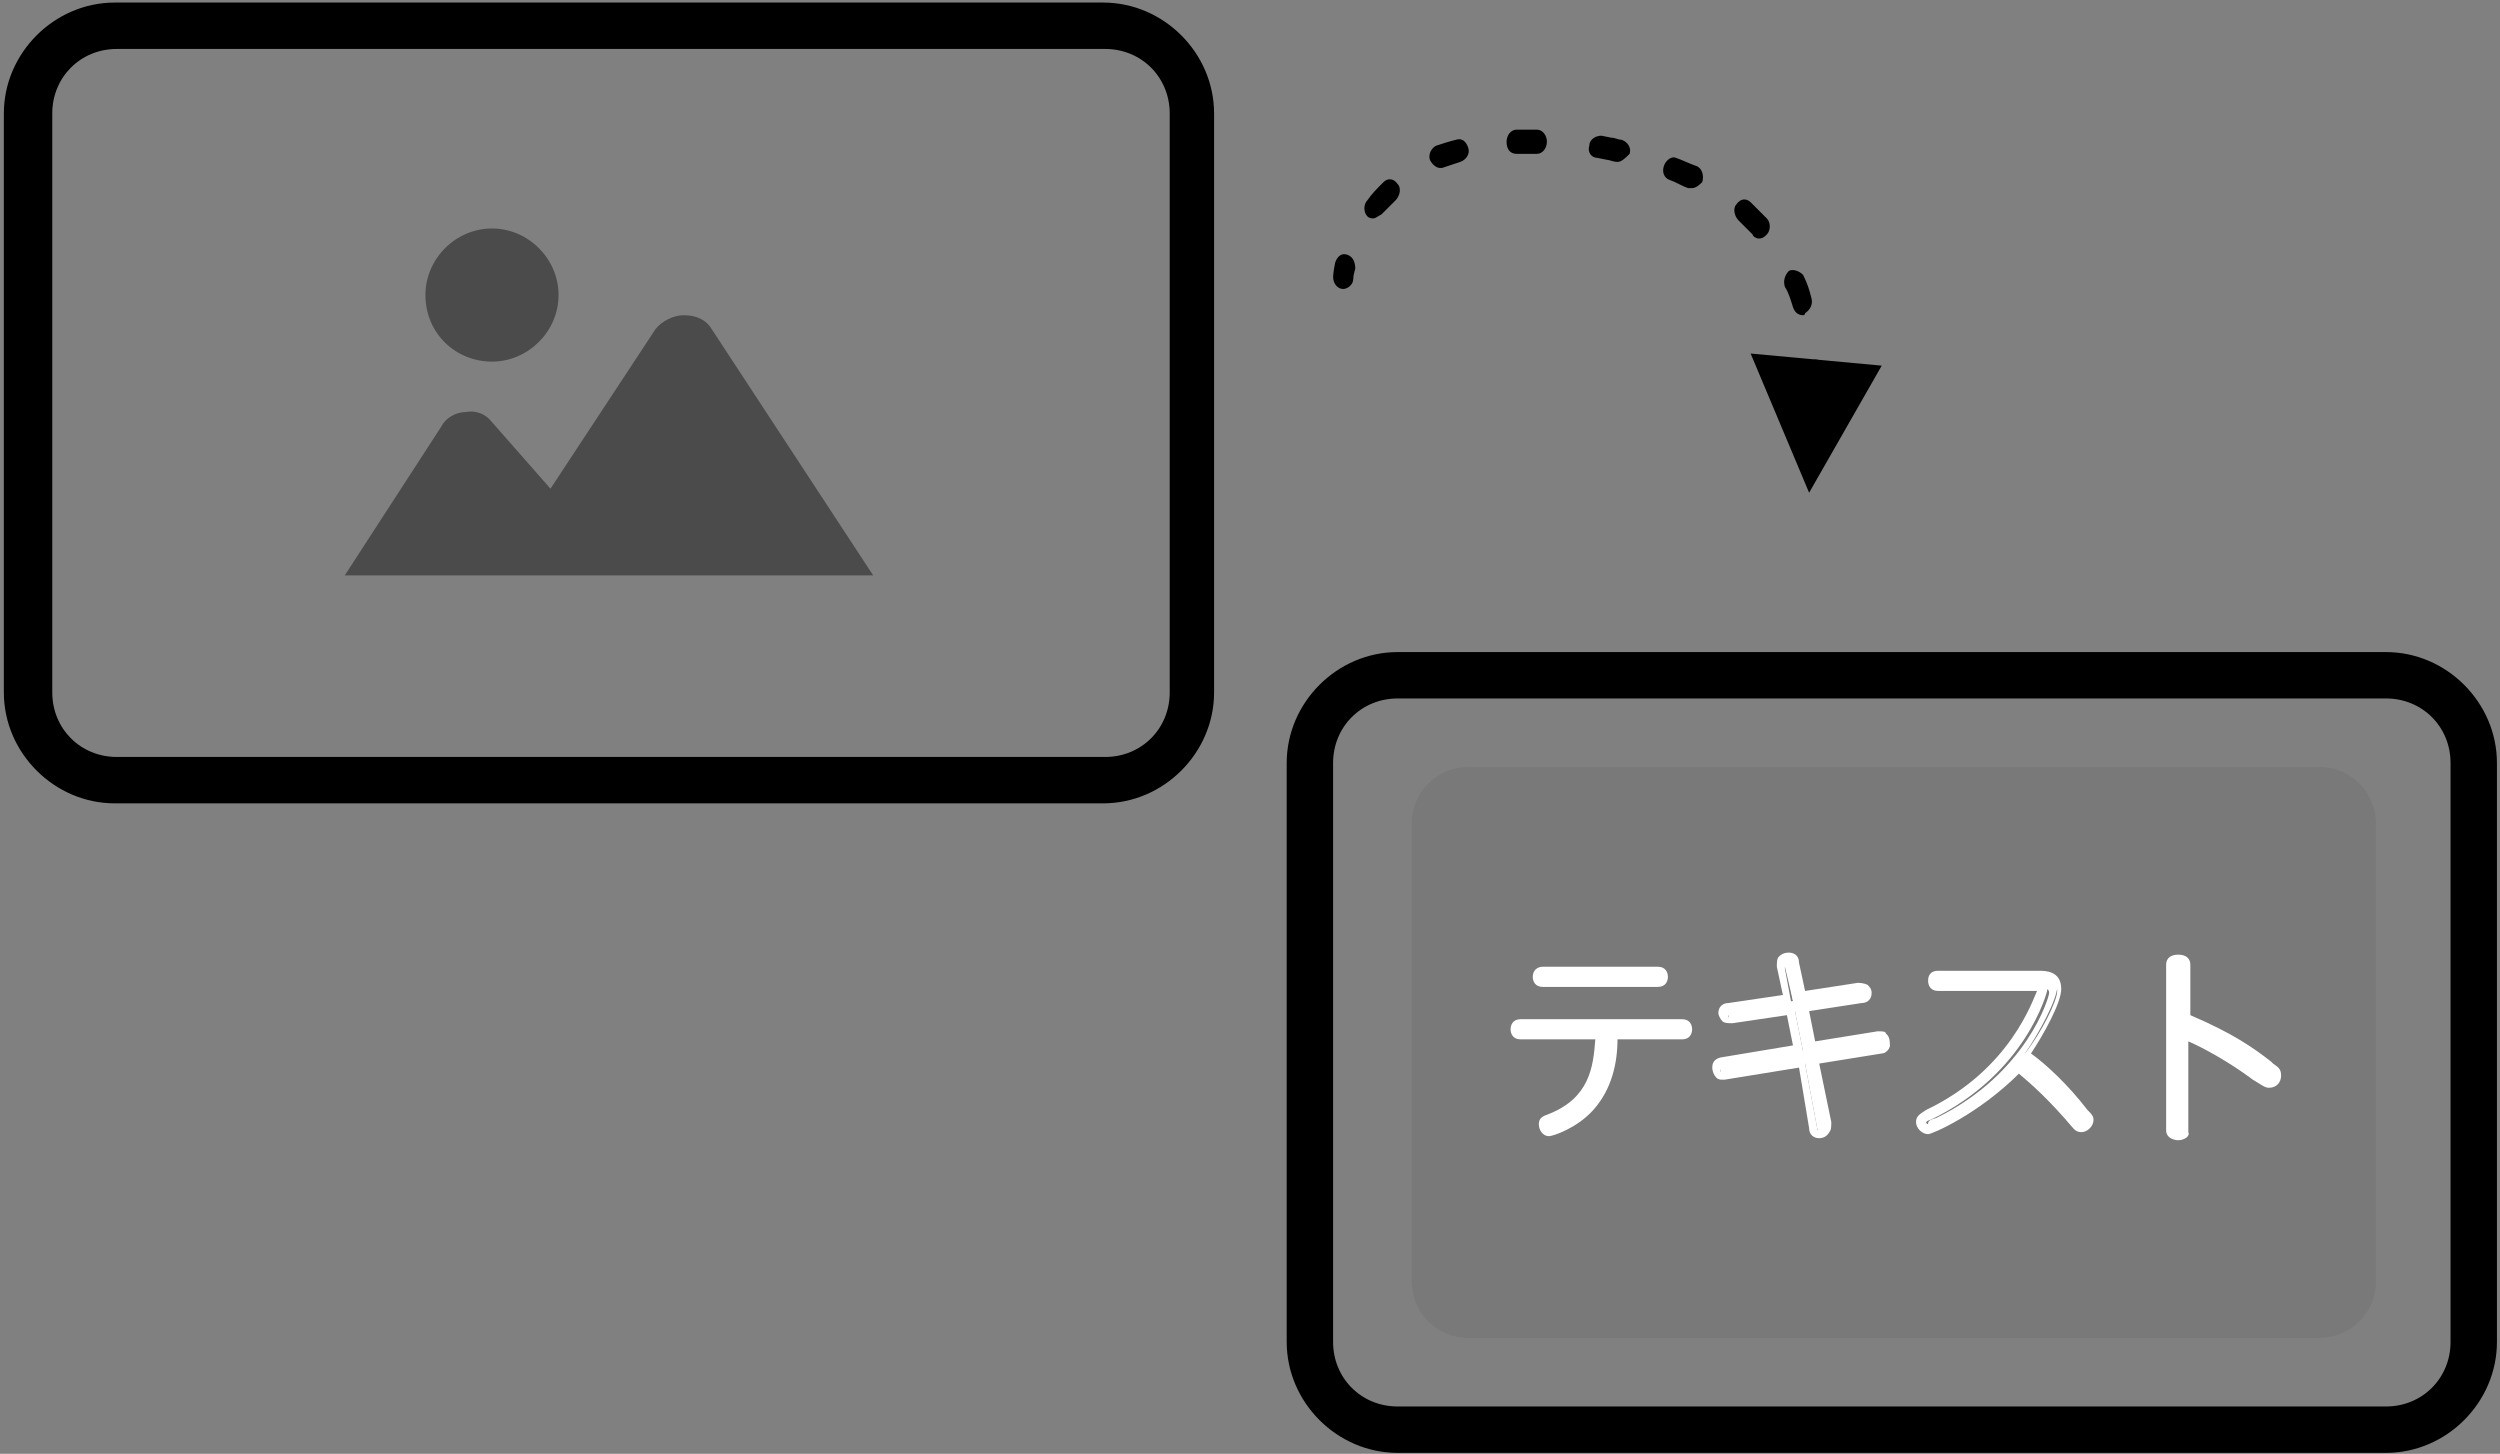
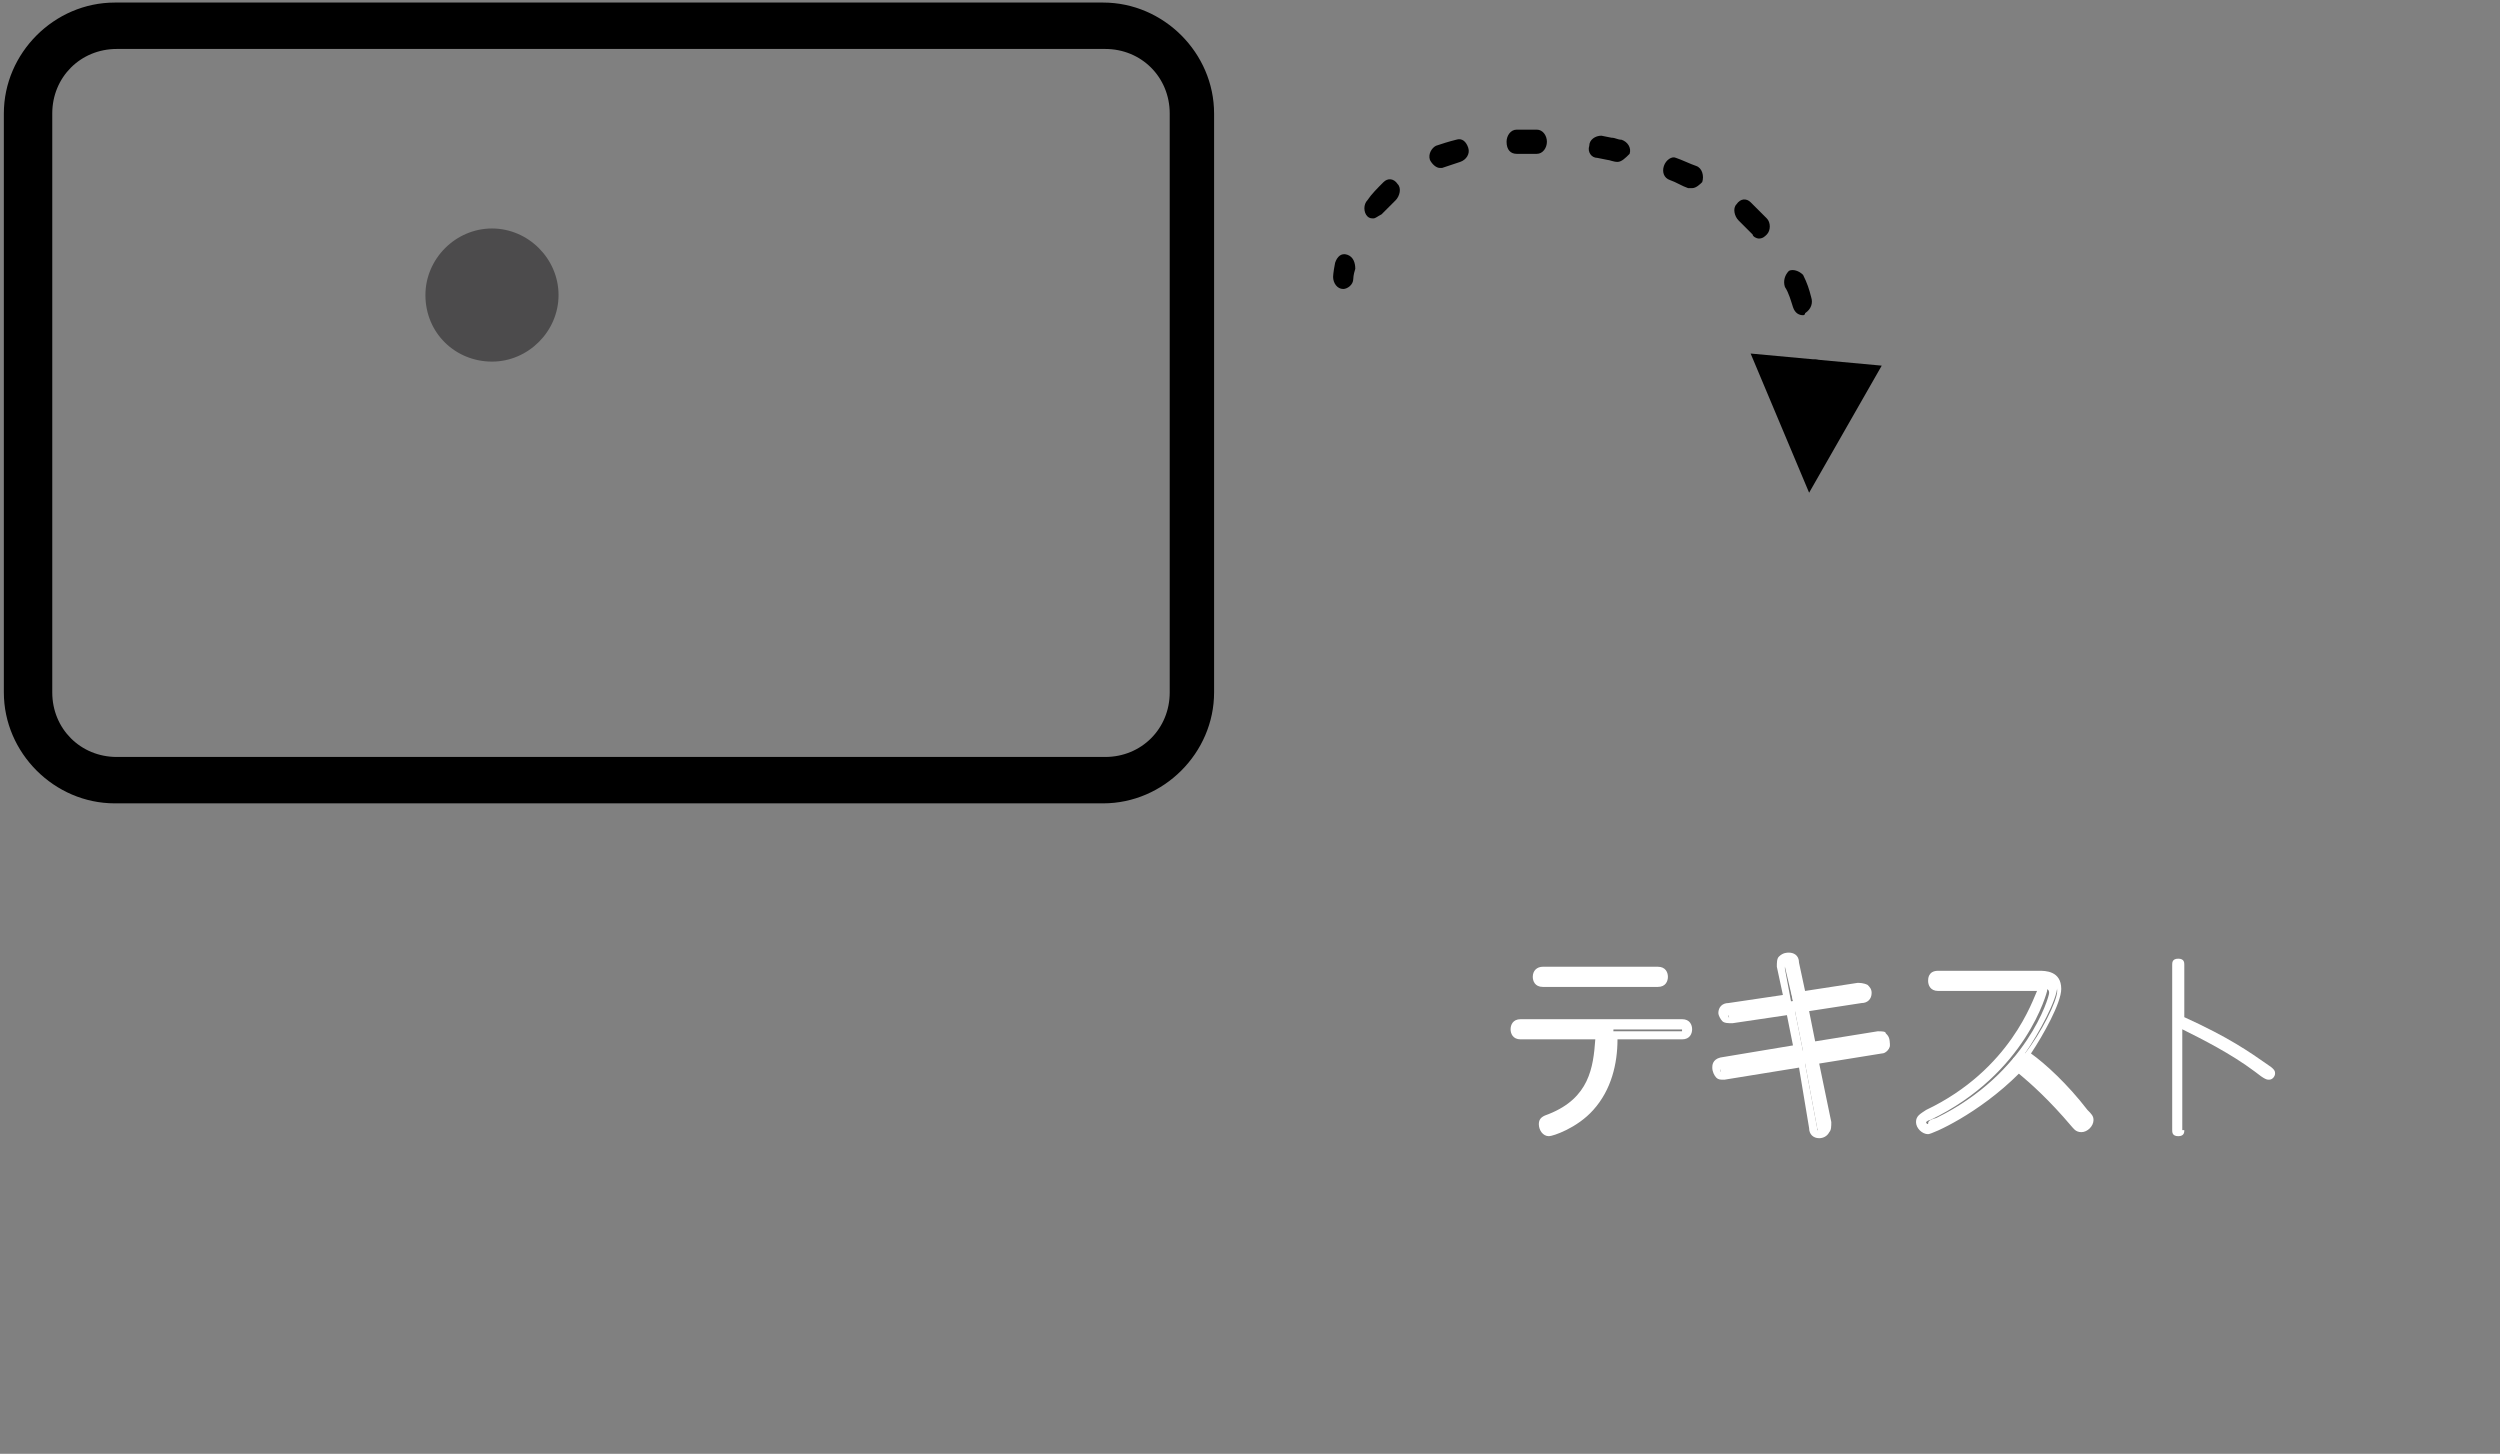
<svg xmlns="http://www.w3.org/2000/svg" width="595" height="346" viewBox="0 0 595 346" fill="none">
  <rect x="0" y="0" width="595" height="346" fill="#808080" stroke="none" />
-   <path d="M567.869 345.783H332.638C318.236 345.783 306.234 333.781 306.234 319.379V181.597C306.234 167.195 318.236 155.193 332.638 155.193H567.869C582.27 155.193 594.272 167.195 594.272 181.597V319.379C594.272 333.781 582.27 345.783 567.869 345.783ZM332.638 166.235C323.997 166.235 317.276 172.956 317.276 181.597V319.379C317.276 328.02 323.997 334.741 332.638 334.741H567.869C576.51 334.741 583.231 328.02 583.231 319.379V181.597C583.231 172.956 576.51 166.235 567.869 166.235H332.638Z" fill="black" />
  <g opacity="0.36">
-     <path opacity="0.36" d="M565.465 304.976C565.465 312.657 559.224 318.418 552.023 318.418H349.437C341.756 318.418 335.995 312.177 335.995 304.976V196C335.995 188.319 342.236 182.558 349.437 182.558H552.023C559.704 182.558 565.465 188.799 565.465 196V304.976Z" fill="#4C4B4C" />
-   </g>
-   <path d="M361.917 246.408C361.437 246.408 360.477 246.407 360.477 244.967C360.477 243.527 361.437 243.527 361.917 243.527H400.322C400.802 243.527 401.762 243.527 401.762 244.967C401.762 246.407 400.802 246.408 400.322 246.408H384C384 252.649 383.04 258.889 378.719 263.69C374.879 268.011 369.598 269.451 368.638 269.451C367.678 269.451 367.198 268.491 367.198 268.011C367.198 267.051 367.198 267.05 369.118 266.57C379.679 262.25 380.639 253.609 380.639 246.408H361.917ZM394.561 231.045C395.041 231.045 396.001 231.045 396.001 232.485C396.001 233.926 395.041 233.925 394.561 233.925H367.198C366.717 233.925 365.757 233.926 365.757 232.485C365.757 231.045 366.717 231.045 367.198 231.045H394.561Z" fill="white" />
+     </g>
+   <path d="M361.917 246.408C361.437 246.408 360.477 246.407 360.477 244.967C360.477 243.527 361.437 243.527 361.917 243.527H400.322C400.802 243.527 401.762 243.527 401.762 244.967H384C384 252.649 383.04 258.889 378.719 263.69C374.879 268.011 369.598 269.451 368.638 269.451C367.678 269.451 367.198 268.491 367.198 268.011C367.198 267.051 367.198 267.05 369.118 266.57C379.679 262.25 380.639 253.609 380.639 246.408H361.917ZM394.561 231.045C395.041 231.045 396.001 231.045 396.001 232.485C396.001 233.926 395.041 233.925 394.561 233.925H367.198C366.717 233.925 365.757 233.926 365.757 232.485C365.757 231.045 366.717 231.045 367.198 231.045H394.561Z" fill="white" />
  <path d="M368.641 270.412C367.2 270.412 366.24 268.971 366.24 267.531C366.24 266.09 367.2 265.61 368.641 265.13C378.242 261.29 379.202 254.089 379.682 247.368H361.92C360 247.368 359.52 245.927 359.52 244.967C359.52 244.007 360 242.567 361.92 242.567H400.325C402.245 242.567 402.725 244.007 402.725 244.967C402.725 245.927 402.245 247.368 400.325 247.368H384.963C384.963 253.129 383.523 259.37 379.202 264.17C375.362 268.491 369.601 270.412 368.641 270.412ZM368.161 268.011C369.121 268.011 373.921 266.571 377.282 262.73C381.602 258.409 382.082 252.169 382.562 246.408C382.562 245.928 383.043 245.447 384.003 245.447H400.325V244.967H361.92H380.642C381.122 244.967 381.122 244.967 381.602 245.447C382.082 245.927 382.082 245.928 382.082 246.408C382.082 252.649 381.602 262.73 369.601 267.531C369.121 267.531 368.641 268.011 368.161 268.011ZM394.564 234.886H367.201C365.28 234.886 364.8 233.446 364.8 232.485C364.8 231.045 365.76 230.085 367.201 230.085H394.564C396.484 230.085 396.964 231.525 396.964 232.485C396.964 233.446 396.484 234.886 394.564 234.886ZM367.201 232.005L394.564 232.485H367.201V232.005Z" fill="white" />
  <path d="M424.809 230.085C424.329 228.165 426.249 228.165 426.249 228.165C427.21 228.165 427.69 228.645 427.69 229.605L429.13 237.286L442.572 235.366C443.052 235.366 444.492 235.366 444.492 236.806C444.492 237.766 444.012 237.766 443.532 238.246L430.09 240.166L432.01 249.768L448.332 247.367C449.773 247.367 449.772 248.808 449.772 248.808C449.772 249.768 448.812 250.248 448.812 250.248L432.49 252.648L435.371 268.011C435.851 269.931 433.93 269.931 433.93 269.931C432.97 269.931 432.49 268.971 432.49 268.491L429.61 253.128L410.887 256.009C409.447 256.489 409.447 254.569 409.447 254.569C409.447 253.608 410.407 253.608 410.407 253.128L429.13 250.248L427.21 240.646L413.288 243.047C411.848 243.047 411.367 242.087 411.367 241.607C411.367 240.647 411.848 240.166 412.808 240.166L426.73 238.246L424.809 230.085Z" fill="white" />
  <path d="M432.969 270.891C431.528 270.891 430.568 269.931 430.568 268.491L428.168 254.089L410.406 256.969C409.446 256.969 408.965 256.969 408.485 256.489C408.005 256.009 407.525 255.049 407.525 254.089C407.525 253.609 407.525 252.168 409.446 251.688L426.728 248.808L425.288 241.607L412.326 243.527C411.366 243.527 410.406 243.527 409.926 243.047C409.446 242.567 408.966 241.606 408.966 241.126C408.966 239.686 409.926 238.726 411.366 238.726L424.328 236.806L422.887 230.085C422.887 229.125 422.887 228.165 423.367 227.685C424.328 226.724 425.288 226.724 425.768 226.724C426.728 226.724 428.168 227.204 428.168 229.124L429.608 235.846L442.09 233.925C442.57 233.925 443.53 233.926 444.49 234.406C444.97 234.886 445.45 235.365 445.45 236.326C445.45 237.766 444.49 238.726 443.05 238.726L430.568 240.646L432.009 247.847L446.89 245.447C447.851 245.447 448.811 245.447 448.811 245.927C449.291 246.407 449.771 246.887 449.771 248.327C449.771 249.768 448.811 250.728 447.851 250.728L432.969 253.128L435.849 267.05C435.849 268.01 435.849 268.971 435.369 269.451C434.889 270.411 433.929 270.891 432.969 270.891ZM428.648 252.168C429.128 252.168 429.608 252.648 429.608 253.128L432.489 268.491V268.971C432.969 268.971 432.969 268.971 432.969 268.971C432.969 268.971 432.969 268.971 432.969 268.491L430.088 253.128C430.088 252.648 430.088 252.648 430.088 252.168C430.088 251.688 430.568 251.688 431.048 251.688L447.371 249.288C447.371 248.808 447.371 248.808 447.371 248.808L431.048 251.688C430.568 251.688 429.608 251.208 429.608 250.728L427.688 241.126C427.688 240.646 427.688 240.646 427.688 240.166C427.688 239.686 428.168 239.686 428.648 239.686L442.09 237.766C442.09 237.286 442.09 237.286 442.09 237.286C442.09 237.286 442.09 237.286 441.61 237.286L428.168 239.206C427.688 239.206 426.728 238.726 426.728 238.246L425.288 230.565V230.085H424.808V230.565L426.248 238.246C426.248 238.726 426.248 238.726 426.248 239.206C426.248 239.687 425.768 239.686 425.288 239.686L411.366 241.607V242.087C411.366 242.087 411.366 242.087 411.846 242.087L425.768 239.686C426.248 239.686 427.208 240.166 427.208 240.646L429.128 250.248C429.128 250.728 429.128 250.728 429.128 251.208C429.128 251.208 428.648 251.688 428.648 252.168L409.446 254.569C409.446 255.049 409.446 255.048 409.446 255.048L428.648 252.168Z" fill="white" />
  <path d="M461.29 234.406C460.81 234.406 459.85 234.406 459.85 232.965C459.85 231.525 460.81 231.525 461.29 231.525H485.293C486.733 231.525 489.614 231.525 489.614 234.886C489.614 237.766 485.293 245.927 481.933 250.728C484.813 252.648 490.574 257.929 496.335 264.65C497.295 265.61 497.295 266.09 497.295 266.57C497.295 267.53 496.335 268.011 495.855 268.011C495.374 268.011 494.894 267.53 494.414 266.57C488.654 259.369 483.853 255.528 480.973 253.128C471.851 264.17 460.81 268.971 460.33 268.971C459.37 268.971 458.89 268.01 458.89 267.53C458.89 267.05 458.89 266.57 460.81 266.09C482.413 255.529 487.693 237.286 487.693 236.326C487.693 235.365 487.213 235.366 485.773 235.366H461.29V234.406Z" fill="white" />
  <path d="M458.891 269.931C457.451 269.931 456.011 268.491 456.011 267.05C456.011 265.61 456.971 265.13 458.411 264.17C478.574 254.569 483.854 237.766 484.814 235.846H484.334H461.291C459.371 235.846 458.891 234.405 458.891 233.445C458.891 232.965 458.891 231.045 461.291 231.045H485.294C486.735 231.045 490.575 231.045 490.575 235.366C490.575 238.726 486.255 246.407 483.374 250.728C486.735 253.128 492.015 257.929 496.816 264.17C497.776 265.13 498.256 265.61 498.256 266.57C498.256 268.011 496.816 269.451 495.376 269.451C493.936 269.451 493.455 268.491 492.975 268.011C487.695 261.77 483.374 257.929 480.494 255.528C470.893 265.13 459.851 269.931 458.891 269.931ZM461.291 233.445H484.334C485.294 233.445 487.215 233.445 487.215 235.846C487.215 235.846 482.414 255.529 459.371 266.57C458.891 266.57 458.411 267.05 458.411 267.05C458.411 267.05 458.411 267.53 458.891 267.53C459.851 267.05 470.413 262.73 479.054 252.168C479.054 251.688 479.534 251.688 480.014 251.688C480.494 251.688 480.494 251.688 480.974 252.168C483.854 254.569 489.135 258.889 494.896 266.09C495.376 267.051 495.376 267.05 495.856 267.05C495.856 267.05 496.336 267.05 496.336 266.57C496.336 266.57 495.856 266.091 495.856 265.61C490.575 259.37 484.814 254.569 481.934 252.168C481.454 251.688 481.454 251.208 481.934 250.728C485.775 245.927 489.615 238.246 489.615 235.846C489.615 233.925 488.655 233.925 486.735 233.925L461.291 233.445C461.291 232.965 461.291 232.965 461.291 233.445Z" fill="white" />
  <path d="M519.864 268.971C519.864 269.451 519.864 270.412 518.424 270.412C516.983 270.412 516.983 269.451 516.983 268.971V229.605C516.983 229.125 516.983 228.165 518.424 228.165C519.864 228.165 519.864 229.125 519.864 229.605V242.087C530.425 246.888 535.226 250.248 540.027 253.609C541.467 254.569 541.467 255.049 541.467 255.529C541.467 256.009 540.987 256.969 540.027 256.969C539.546 256.969 539.066 256.969 536.666 255.049C530.905 250.728 524.184 247.368 519.384 244.967V268.971H519.864Z" fill="white" />
-   <path d="M518.42 271.371C517.46 271.371 515.54 270.891 515.54 268.971V229.605C515.54 228.165 516.5 227.205 518.42 227.205C520.341 227.205 521.301 228.165 521.301 229.605V241.607C531.382 245.927 536.183 249.288 540.503 252.648L540.983 253.128C542.423 254.088 542.903 254.569 542.903 256.009C542.903 257.449 541.943 258.889 540.023 258.889C539.063 258.889 538.583 258.409 536.183 256.969C530.422 252.648 524.181 249.288 520.821 247.847V269.451C521.301 270.411 519.861 271.371 518.42 271.371ZM518.42 229.124C517.94 229.124 517.94 229.604 518.42 229.124L517.94 268.491C517.94 268.971 518.42 268.491 518.42 268.491V244.967C518.42 244.487 518.42 244.007 518.9 244.007C519.38 244.007 519.861 243.527 519.861 244.007C523.701 245.927 530.902 249.288 537.143 254.089C538.583 255.049 539.543 255.528 539.543 255.528C540.023 255.528 540.023 255.048 540.023 255.048L539.063 254.089L538.583 253.609C534.262 250.728 528.982 246.887 518.9 242.567C518.42 242.567 517.94 242.087 517.94 241.607L518.42 229.124C518.42 229.124 518.9 229.604 518.42 229.124Z" fill="white" />
  <path d="M319.679 68.78C318.238 68.78 317.278 67.34 317.278 65.9C317.278 65.9 317.278 64.939 317.758 62.539C318.238 61.099 319.199 60.138 320.639 60.618C322.079 61.099 322.559 62.539 322.559 63.979C322.079 65.42 322.079 66.38 322.079 66.38C322.079 67.82 320.639 68.78 319.679 68.78Z" fill="black" />
  <path d="M326.883 51.977C326.403 51.977 325.923 51.978 325.443 51.498C324.483 50.537 324.483 48.617 325.443 47.657C326.403 46.217 327.843 44.776 329.283 43.336C330.243 42.376 331.684 42.376 332.644 43.816C333.604 44.776 333.124 46.697 332.164 47.657C331.203 48.617 329.763 50.057 328.803 51.017C327.843 51.497 327.363 51.977 326.883 51.977Z" fill="black" />
  <path d="M429.133 75.021C428.173 75.021 427.212 74.541 426.732 73.101C426.252 71.661 425.772 69.74 424.812 68.3C424.332 66.86 424.812 65.42 425.772 64.46C426.732 63.98 428.173 64.459 429.133 65.419C430.093 67.34 430.573 68.78 431.053 70.701C431.533 72.141 431.053 73.581 429.613 74.541C429.613 75.021 429.133 75.021 429.133 75.021ZM418.571 56.778C418.091 56.778 417.131 56.298 417.131 55.818C416.171 54.858 414.731 53.418 413.771 52.458C412.81 51.498 412.33 49.577 413.29 48.617C414.251 47.177 415.691 47.177 416.651 48.137C418.091 49.577 419.051 50.537 420.491 51.977C421.452 52.938 421.452 54.858 420.491 55.818C420.011 56.298 419.531 56.778 418.571 56.778ZM402.729 44.776C402.249 44.776 402.249 44.776 401.769 44.776C400.329 44.296 398.889 43.336 397.448 42.856C396.008 42.376 395.528 40.936 396.008 39.496C396.488 38.056 397.928 37.095 398.889 37.575C400.329 38.055 402.249 39.016 403.689 39.496C405.129 39.976 405.61 41.896 405.13 43.336C404.649 43.816 403.689 44.776 402.729 44.776ZM342.721 39.976C341.761 39.976 340.801 39.016 340.321 38.056C339.841 36.615 340.801 35.175 341.761 34.695C343.201 34.215 344.642 33.735 346.562 33.255C348.002 32.775 348.962 33.735 349.442 35.175C349.922 36.615 348.962 38.056 347.522 38.535C346.082 39.016 344.642 39.496 343.201 39.976C343.201 39.976 342.721 39.976 342.721 39.976ZM384.967 38.535C384.487 38.535 384.487 38.535 384.967 38.535C384.007 38.535 383.047 38.056 382.567 38.056L380.166 37.575C378.726 37.575 377.766 36.135 378.246 34.695C378.246 33.255 379.686 32.295 381.126 32.295L383.527 32.775C384.487 32.775 384.967 33.255 385.927 33.255C387.367 33.735 388.327 35.175 387.847 36.615C386.887 37.575 385.927 38.535 384.967 38.535ZM360.964 36.615C359.524 36.615 358.563 35.655 358.563 33.735C358.563 32.295 359.524 30.855 360.964 30.855C361.924 30.855 362.884 30.855 364.324 30.855H365.764C367.205 30.855 368.165 32.295 368.165 33.735C368.165 35.175 367.205 36.615 365.764 36.615H364.324C363.364 36.615 362.404 36.615 360.964 36.615C361.444 36.615 361.444 36.615 360.964 36.615Z" fill="black" />
  <path d="M432.493 93.744C431.053 93.744 430.093 92.784 430.093 91.344C430.093 90.383 430.093 89.423 430.093 88.463C430.093 87.023 431.053 85.582 432.013 85.582C433.453 85.582 434.413 86.543 434.893 87.983C434.893 88.943 434.893 89.903 434.893 90.864C434.893 92.304 433.933 93.744 432.493 93.744Z" fill="black" />
  <path d="M416.648 84.143L430.57 117.268L447.853 87.023L416.648 84.143Z" fill="black" />
  <path d="M262.55 191.199H27.319C12.918 191.199 0.916 179.197 0.916 164.795V27.014C0.916 12.612 12.918 0.61 27.319 0.61H262.55C276.952 0.61 288.953 12.612 288.953 27.014V164.795C288.953 179.197 276.952 191.199 262.55 191.199ZM27.799 11.652C19.158 11.652 12.438 18.373 12.438 27.014V164.795C12.438 173.437 19.158 180.157 27.799 180.157H263.03C271.671 180.157 278.392 173.437 278.392 164.795V27.014C278.392 18.373 271.671 11.652 263.03 11.652H27.799V11.652Z" fill="black" />
-   <path d="M169.419 78.382C167.979 75.981 165.579 75.021 162.698 75.021C160.298 75.021 157.418 76.461 155.977 78.382L131.014 116.308L117.092 100.465C115.652 98.545 113.252 97.585 110.852 98.065C108.451 98.065 106.051 99.505 105.091 101.425L82.048 136.951H207.824L169.419 78.382Z" fill="#4C4B4C" />
  <path d="M117.092 86.063C125.733 86.063 132.934 78.862 132.934 70.22C132.934 61.579 125.733 54.378 117.092 54.378C108.451 54.378 101.25 61.579 101.25 70.22C101.25 79.342 108.451 86.063 117.092 86.063Z" fill="#4C4B4C" />
</svg>